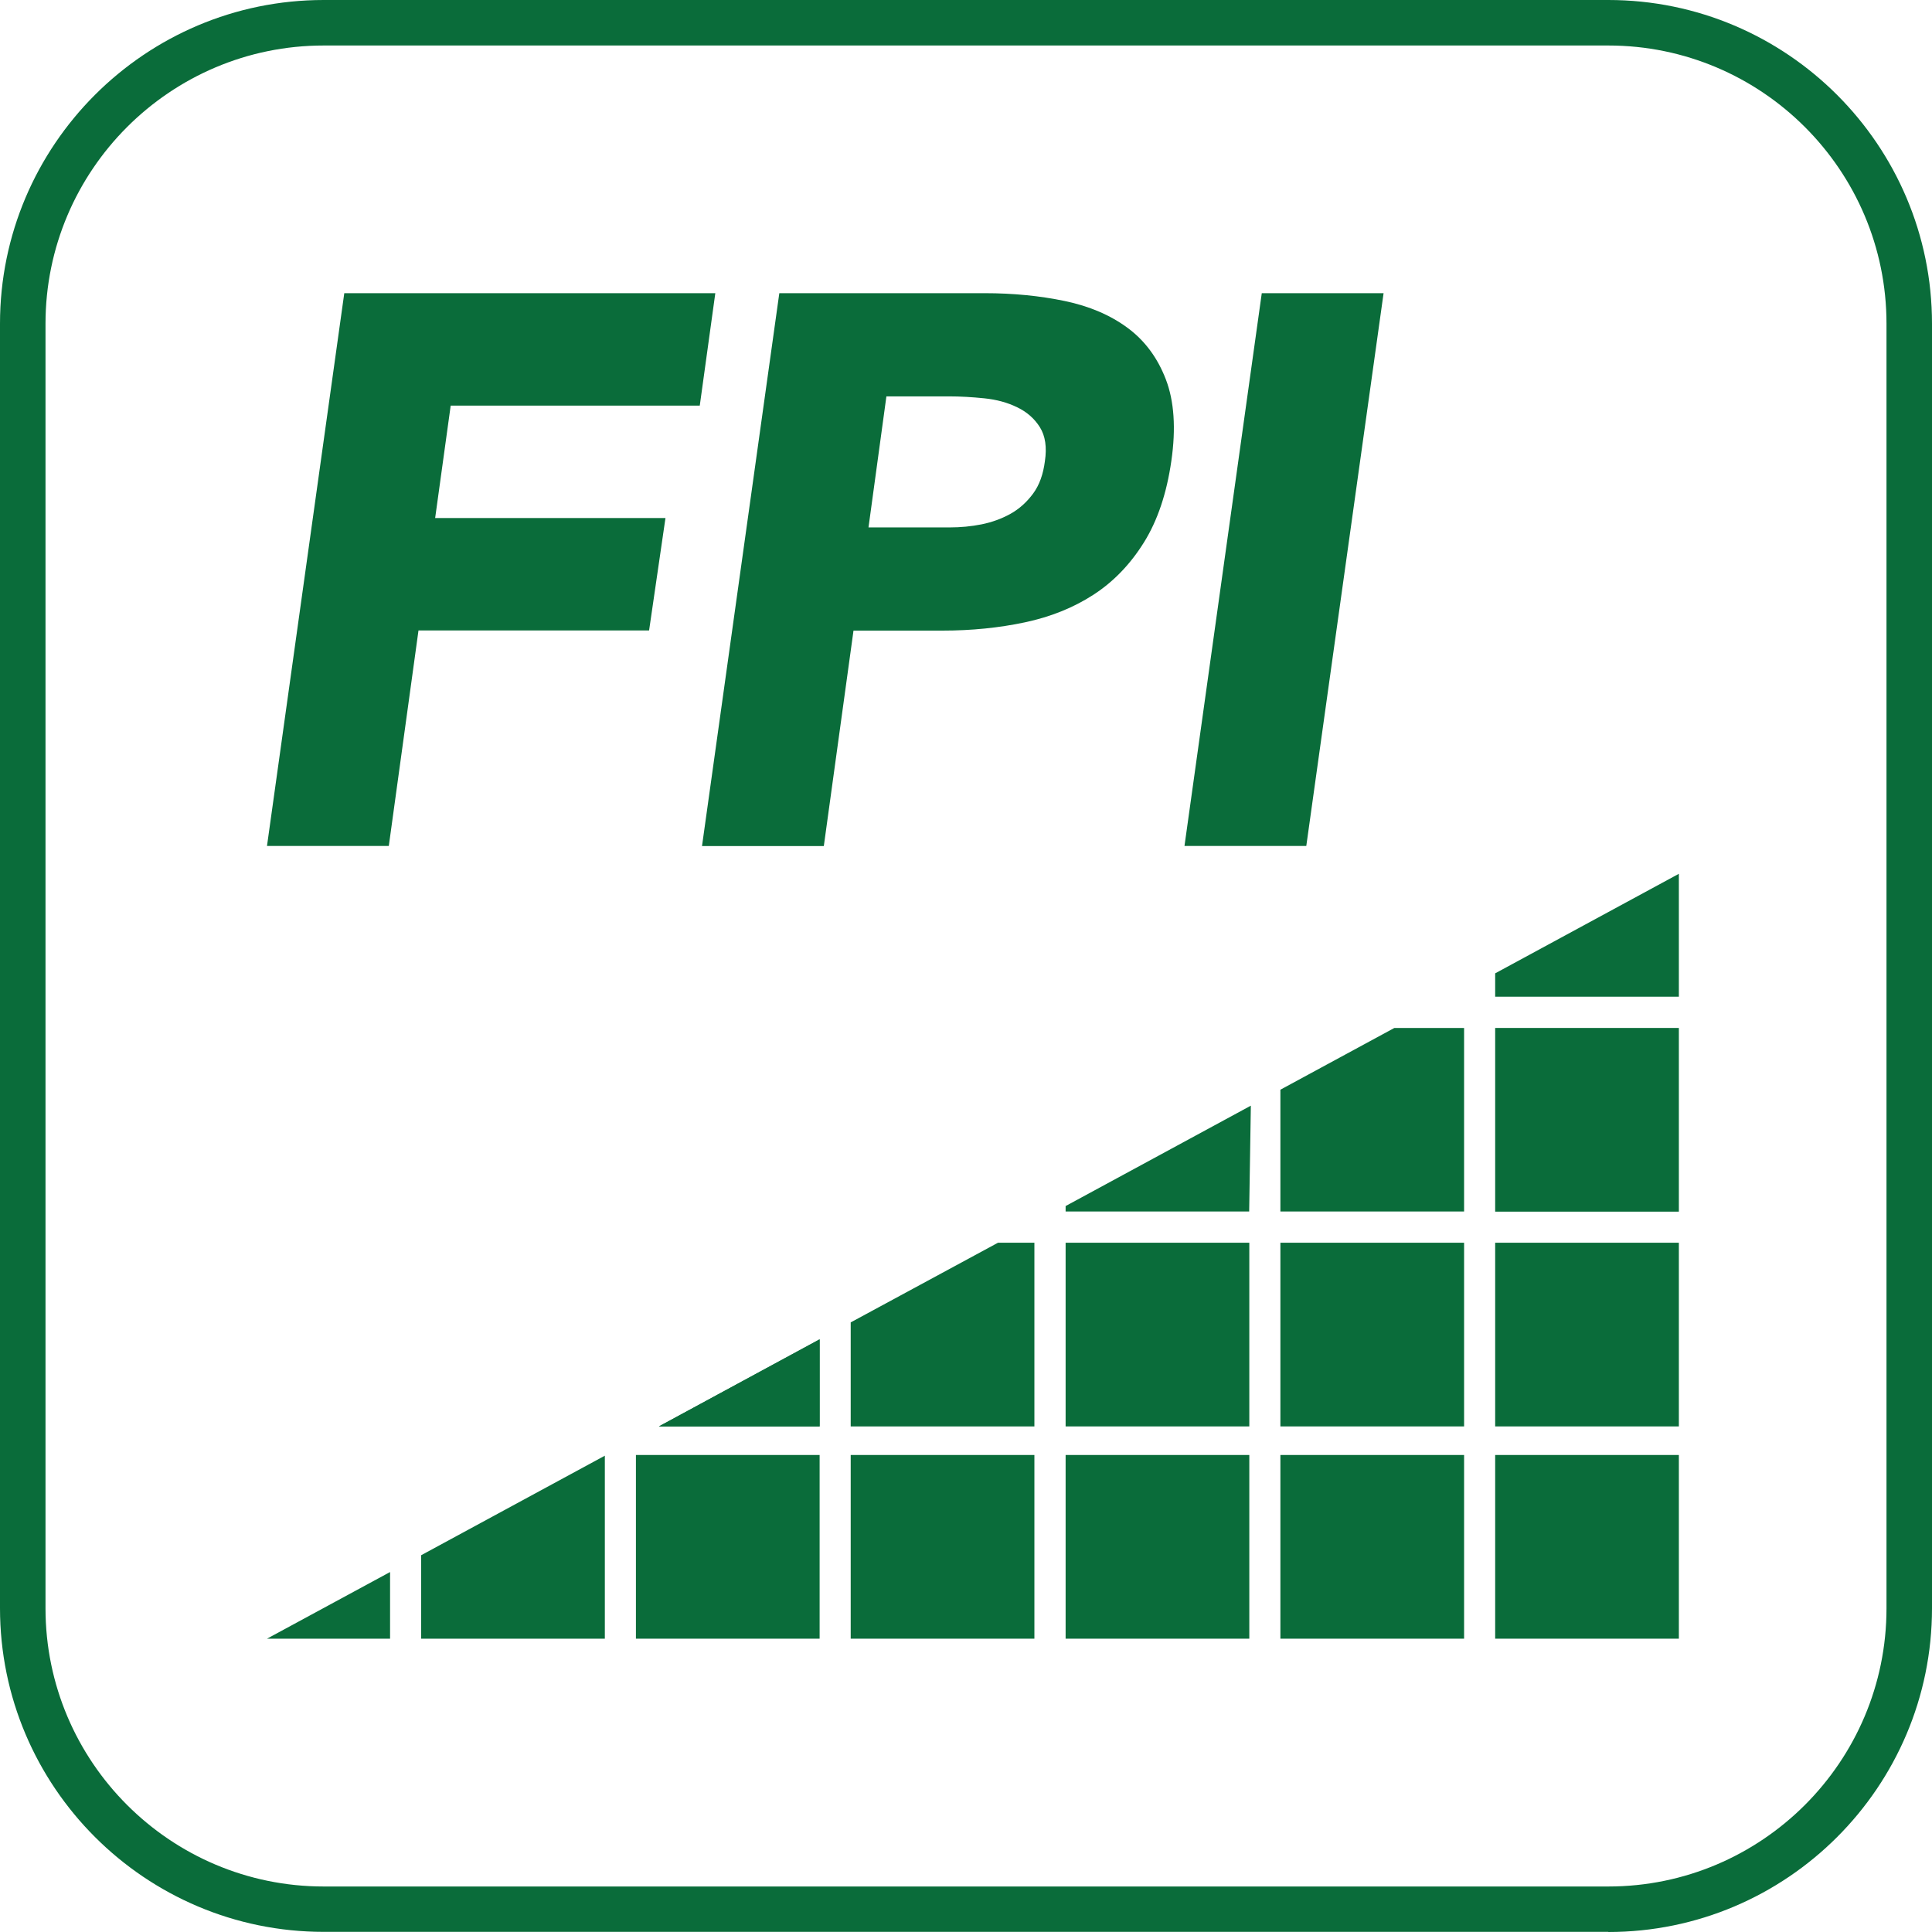
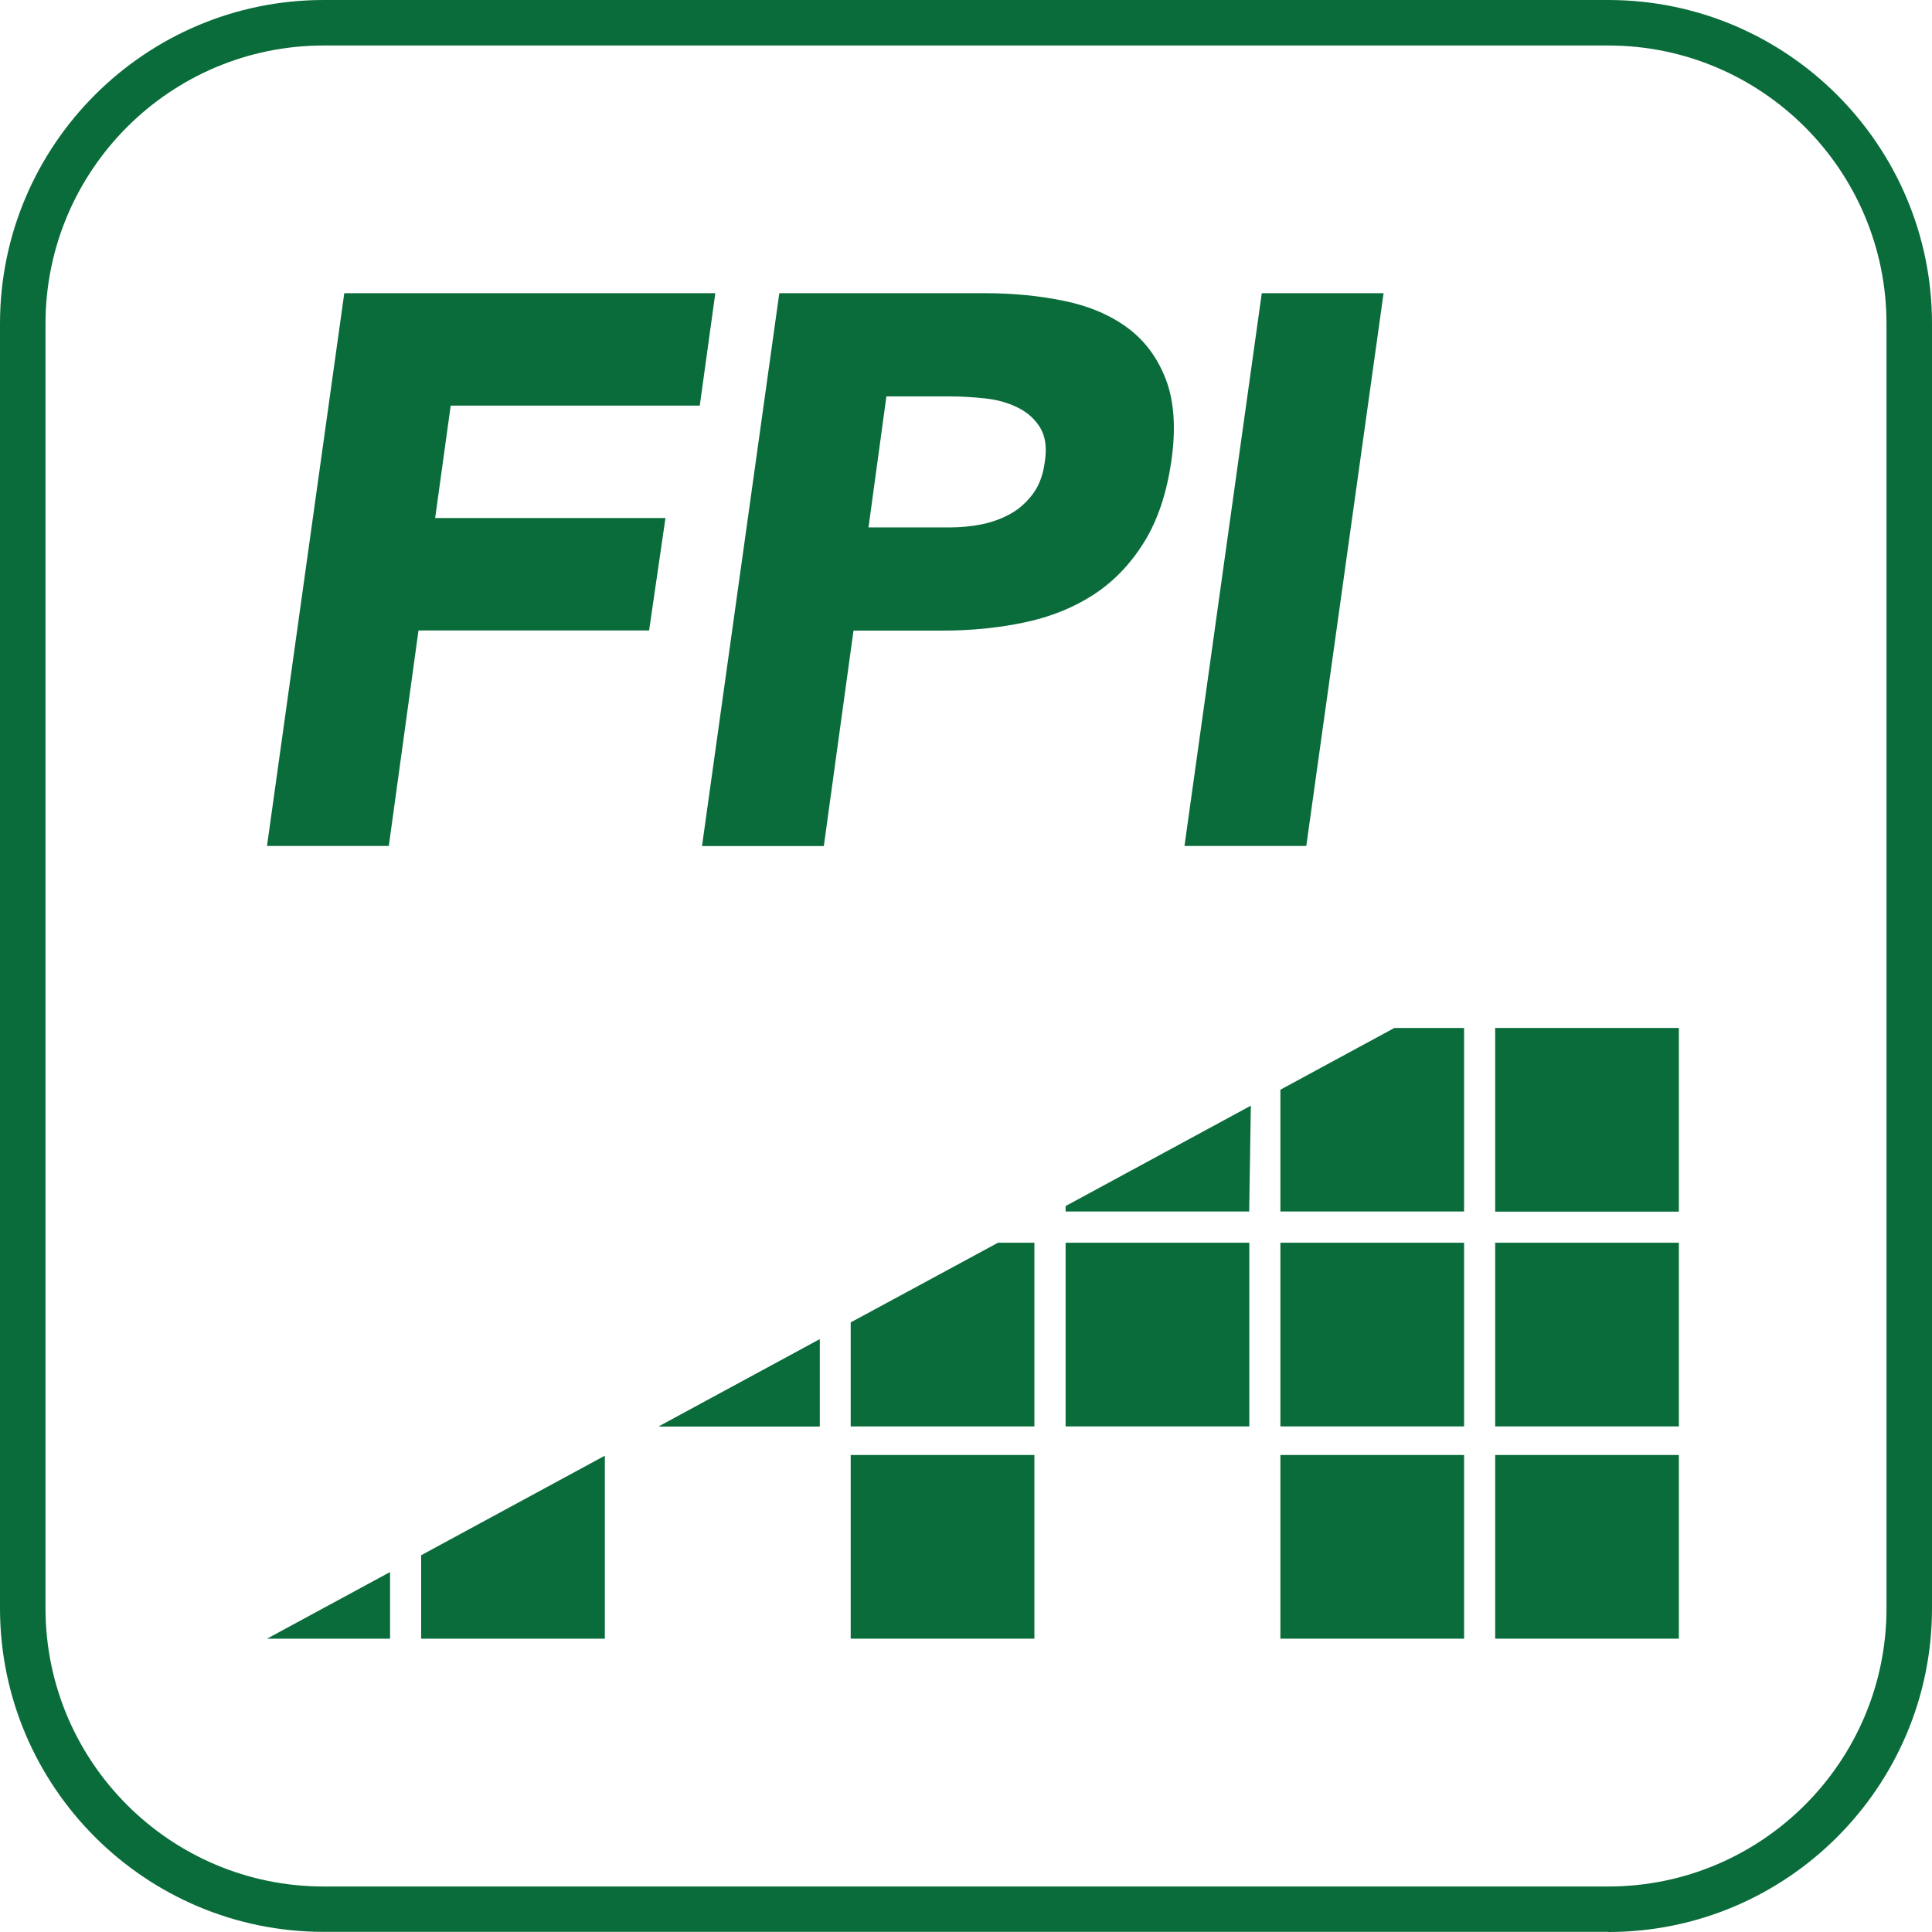
<svg xmlns="http://www.w3.org/2000/svg" id="a" viewBox="0 0 137.99 137.98">
  <defs>
    <style>.b{fill:#0a6c3a;}</style>
  </defs>
  <path class="b" d="M114.87,137.98H23.12c-12.75,0-23.12-10.37-23.12-23.12V23.12C0,10.37,10.37,0,23.12,0H114.87c12.75,0,23.12,10.37,23.12,23.12V114.87c0,12.75-10.37,23.12-23.12,23.12ZM23.12,3.25C12.16,3.25,3.25,12.16,3.25,23.12V114.87c0,10.96,8.91,19.87,19.87,19.87H114.87c10.96,0,19.87-8.91,19.87-19.87V23.12c0-10.96-8.91-19.87-19.87-19.87H23.12Z" />
  <g>
    <g>
      <rect class="b" x="106.79" y="103.92" width="13.12" height="13.12" />
      <rect class="b" x="106.79" y="88.76" width="13.12" height="13.12" />
      <rect class="b" x="106.79" y="73.42" width="13.12" height="13.12" />
      <rect class="b" x="91.45" y="103.92" width="13.12" height="13.12" />
      <rect class="b" x="91.45" y="88.76" width="13.12" height="13.12" />
      <polygon class="b" points="104.57 86.53 104.57 73.42 99.59 73.42 91.45 77.83 91.45 86.53 104.57 86.53" />
-       <rect class="b" x="76.11" y="103.92" width="13.12" height="13.12" />
      <rect class="b" x="76.11" y="88.76" width="13.12" height="13.12" />
      <rect class="b" x="60.76" y="103.92" width="13.12" height="13.12" />
      <polygon class="b" points="73.88 101.88 73.88 88.76 71.28 88.76 60.76 94.45 60.76 101.88 73.88 101.88" />
-       <rect class="b" x="45.42" y="103.92" width="13.12" height="13.12" />
      <polygon class="b" points="58.54 95.66 47.06 101.88 58.54 101.88 58.54 95.66" />
      <polygon class="b" points="30.08 111.08 30.08 117.04 43.2 117.04 43.2 103.97 30.08 111.08" />
      <polygon class="b" points="19.07 117.04 27.86 117.04 27.86 112.28 19.07 117.04" />
      <polygon class="b" points="47.06 101.88 58.54 101.88 58.54 95.66 47.06 101.88" />
      <polygon class="b" points="76.11 86.53 89.22 86.53 89.34 78.97 76.11 86.14 76.11 86.53" />
-       <polygon class="b" points="106.79 71.19 119.91 71.19 119.91 62.41 106.79 69.52 106.79 71.19" />
    </g>
    <g>
      <path class="b" d="M24.6,20.94h26.49l-1.11,8.03h-17.79l-1.11,8.03h16.45l-1.17,8.03H29.89l-2.12,15.39h-8.7l5.52-39.48Z" />
      <path class="b" d="M55.66,20.94h14.67c2.04,0,3.95,.19,5.72,.56,1.77,.37,3.26,1.01,4.49,1.92,1.23,.91,2.14,2.14,2.73,3.68,.59,1.54,.73,3.49,.39,5.83-.33,2.3-.98,4.24-1.95,5.8-.97,1.56-2.17,2.81-3.6,3.74-1.43,.93-3.07,1.59-4.91,1.98s-3.8,.59-5.88,.59h-6.36l-2.12,15.39h-8.7l5.52-39.48Zm6.36,16.73h5.8c.78,0,1.54-.07,2.29-.22,.74-.15,1.43-.4,2.06-.75,.63-.35,1.17-.84,1.62-1.45,.45-.61,.72-1.38,.84-2.31,.15-1,.03-1.81-.36-2.43s-.93-1.09-1.62-1.42c-.69-.34-1.47-.55-2.34-.64-.87-.09-1.72-.14-2.54-.14h-4.46l-1.28,9.37Z" />
      <path class="b" d="M90.12,20.94h8.7l-5.52,39.48h-8.7l5.52-39.48Z" />
    </g>
  </g>
</svg>